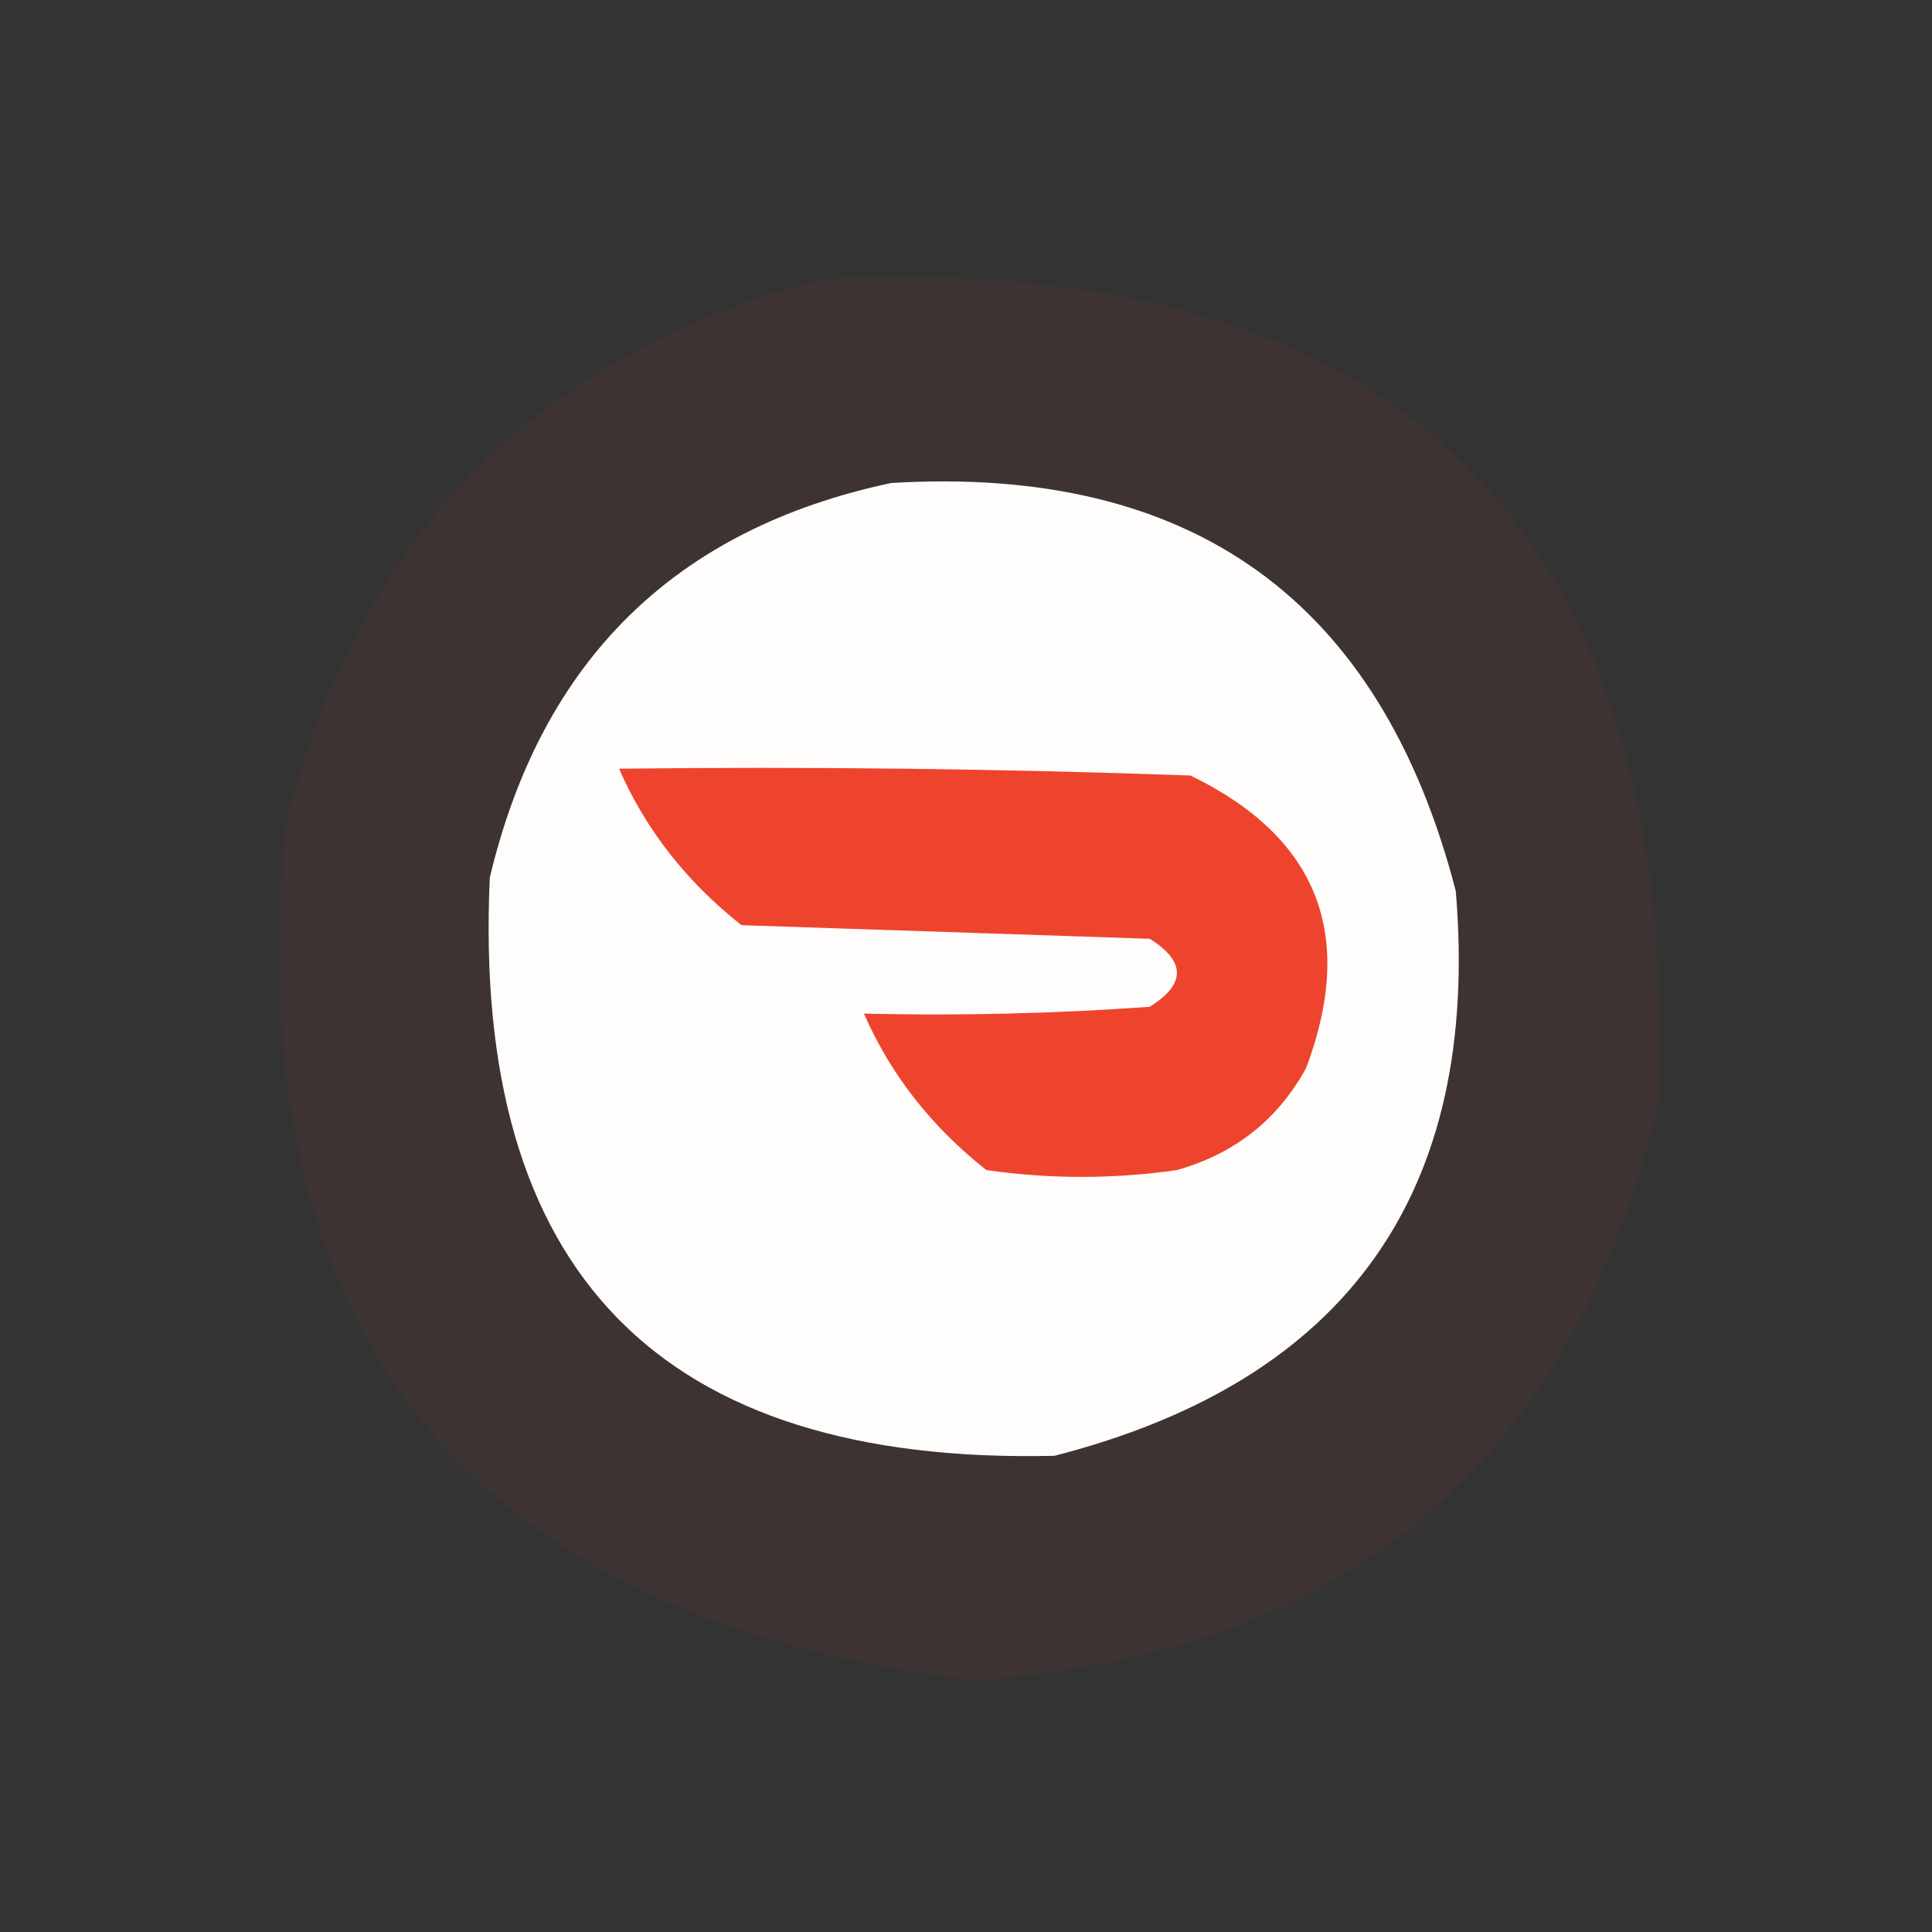
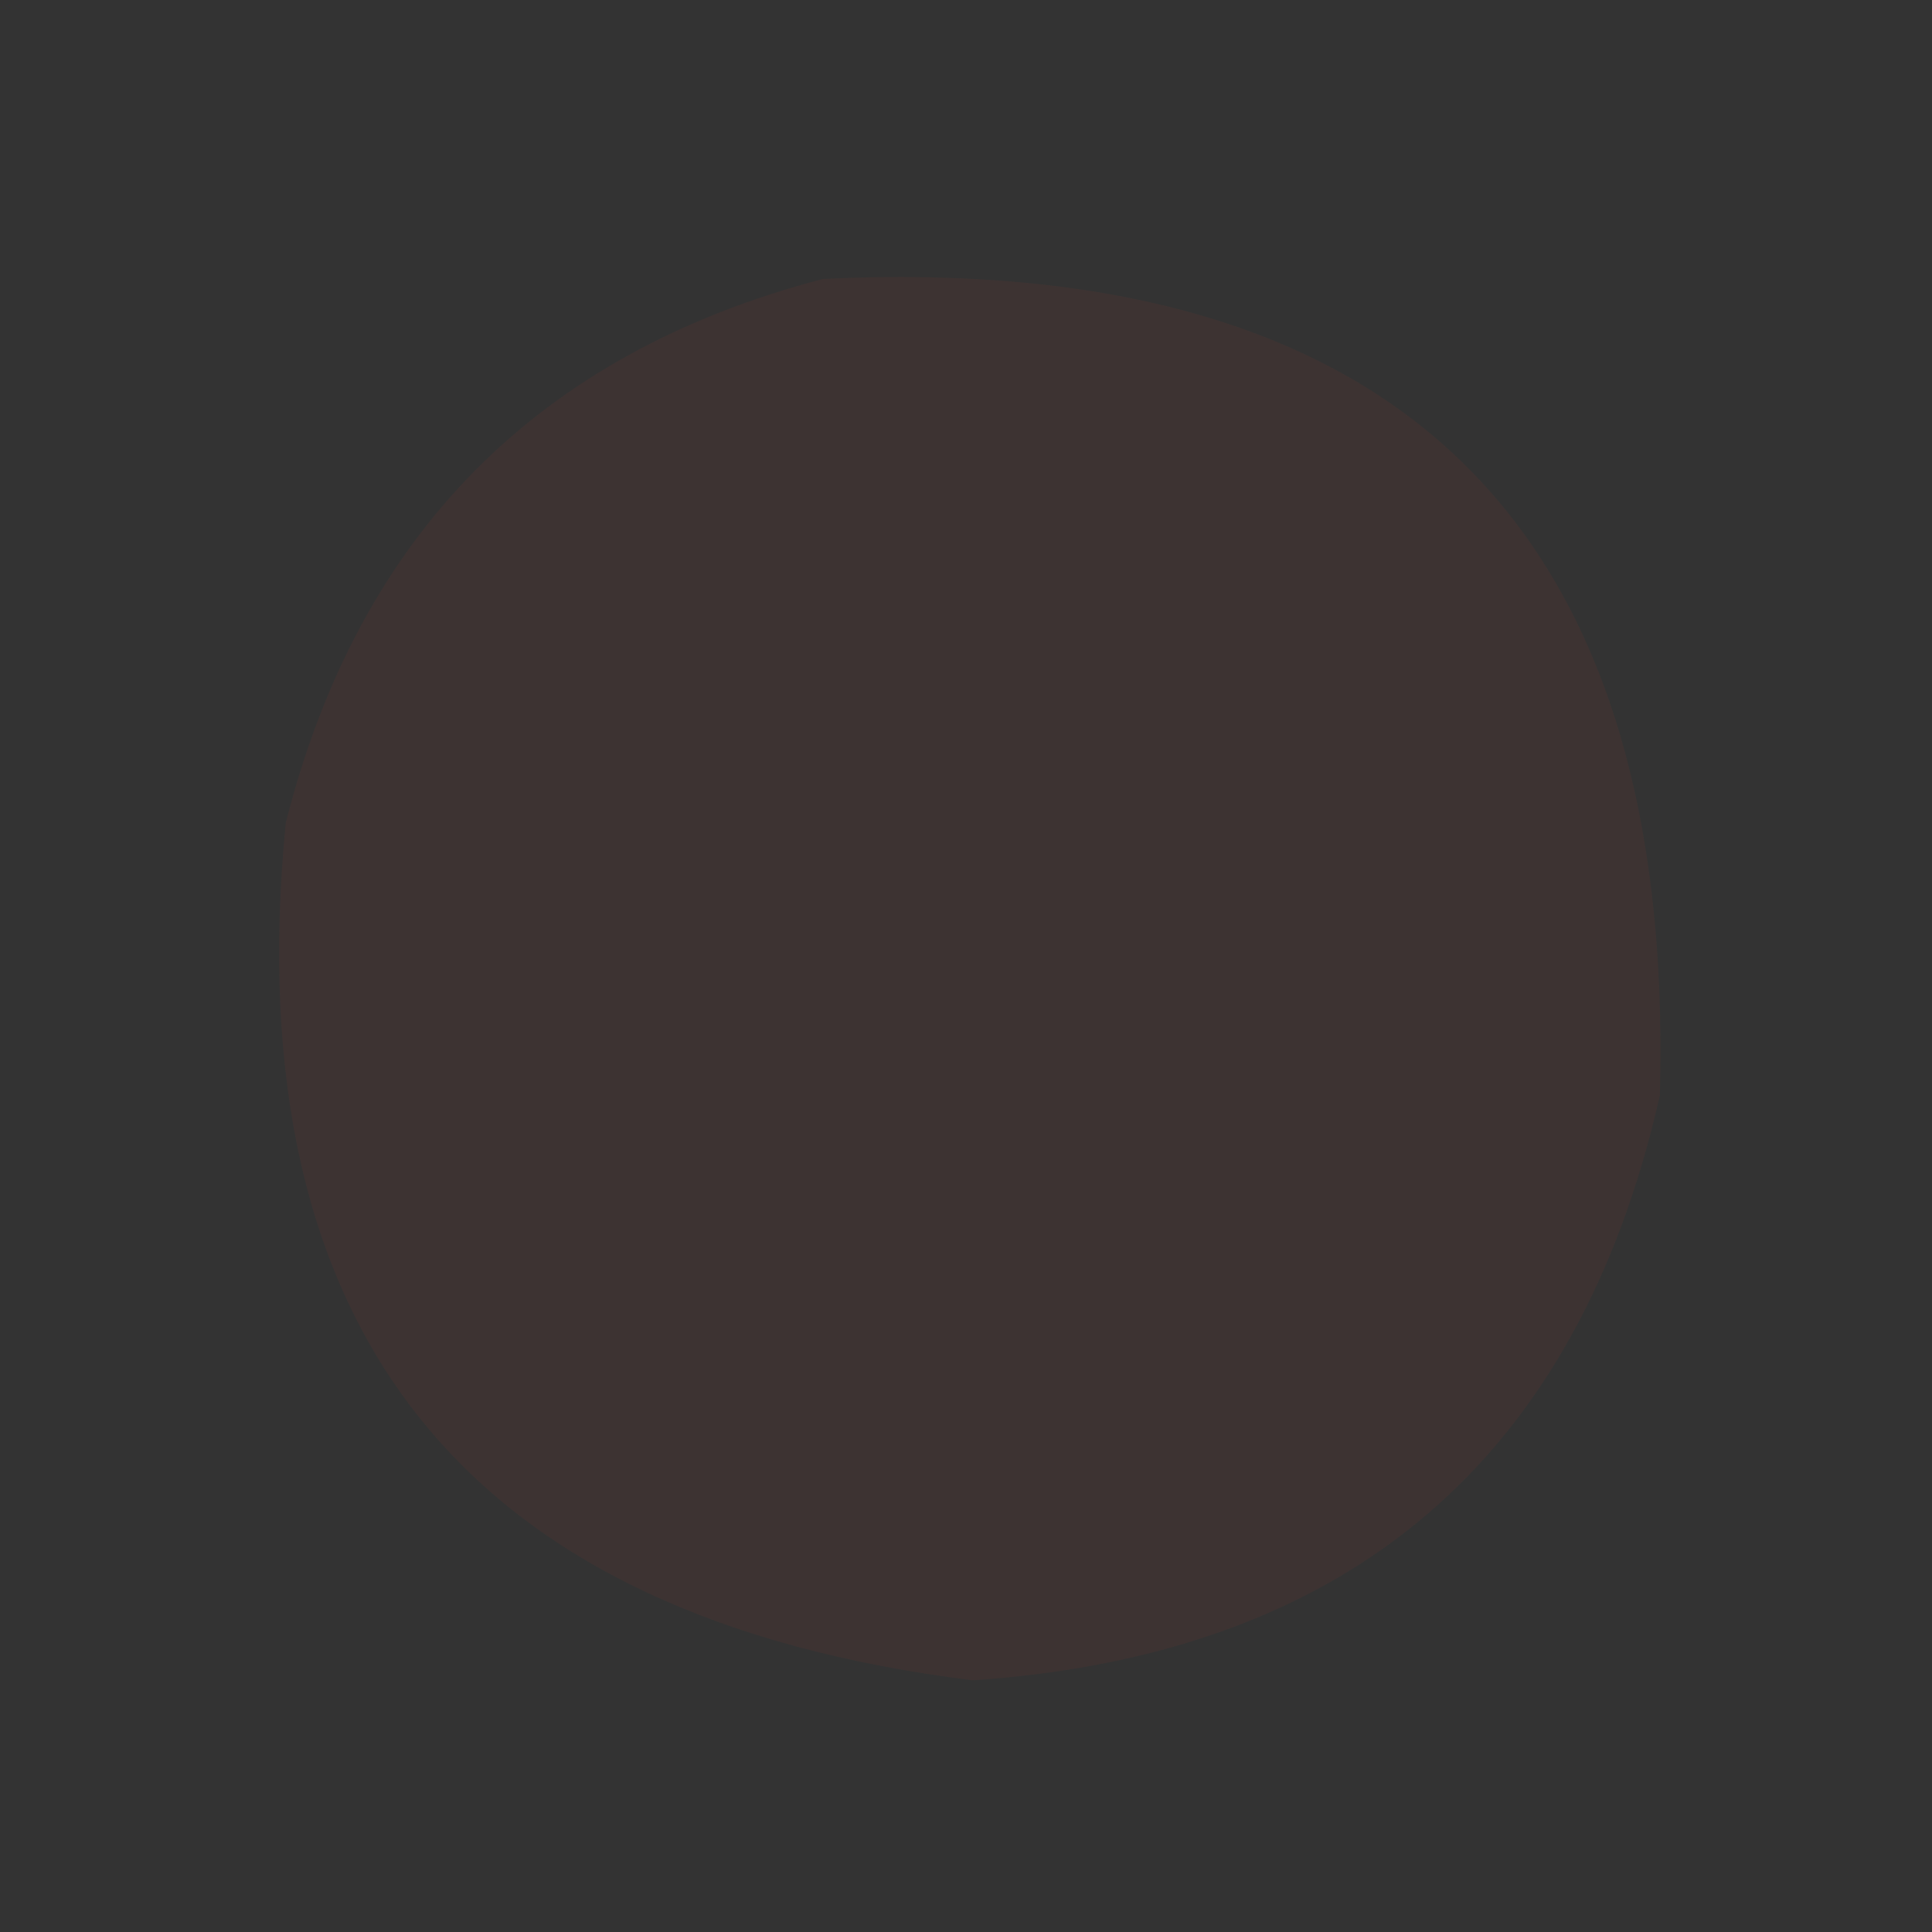
<svg xmlns="http://www.w3.org/2000/svg" version="1.1" width="142px" height="142px" style="shape-rendering:geometricPrecision; text-rendering:geometricPrecision; image-rendering:optimizeQuality; fill-rule:evenodd; clip-rule:evenodd">
  <rect width="100%" height="100%" fill="#333333" stroke="none" />
  <g>
    <path style="opacity:0.058" fill="#ee3c25" d="M 60.5,20.5 C 102.649,18.483 123.149,38.483 122,80.5C 115.935,107.306 99.102,121.639 71.5,123.5C 34.193,118.878 17.36,97.878 21,60.5C 26.348,39.319 39.515,25.986 60.5,20.5 Z" />
  </g>
  <g>
-     <path style="opacity:1" fill="#fffcfc" d="M 65.5,35.5 C 87.653,34.17 101.486,44.17 107,65.5C 108.844,87.648 99.011,101.481 77.5,107C 48.508,107.674 34.674,93.507 36,64.5C 39.797,48.535 49.63,38.869 65.5,35.5 Z" />
-   </g>
+     </g>
  <g>
-     <path style="opacity:1" fill="#ee442d" d="M 45.5,56.5 C 59.504,56.333 73.504,56.5 87.5,57C 96.847,61.535 99.681,68.702 96,78.5C 93.912,82.302 90.746,84.802 86.5,86C 81.833,86.667 77.167,86.667 72.5,86C 68.459,82.815 65.459,78.981 63.5,74.5C 70.508,74.666 77.508,74.5 84.5,74C 87.167,72.333 87.167,70.667 84.5,69C 74.5,68.667 64.5,68.333 54.5,68C 50.459,64.815 47.459,60.981 45.5,56.5 Z" />
-   </g>
+     </g>
</svg>